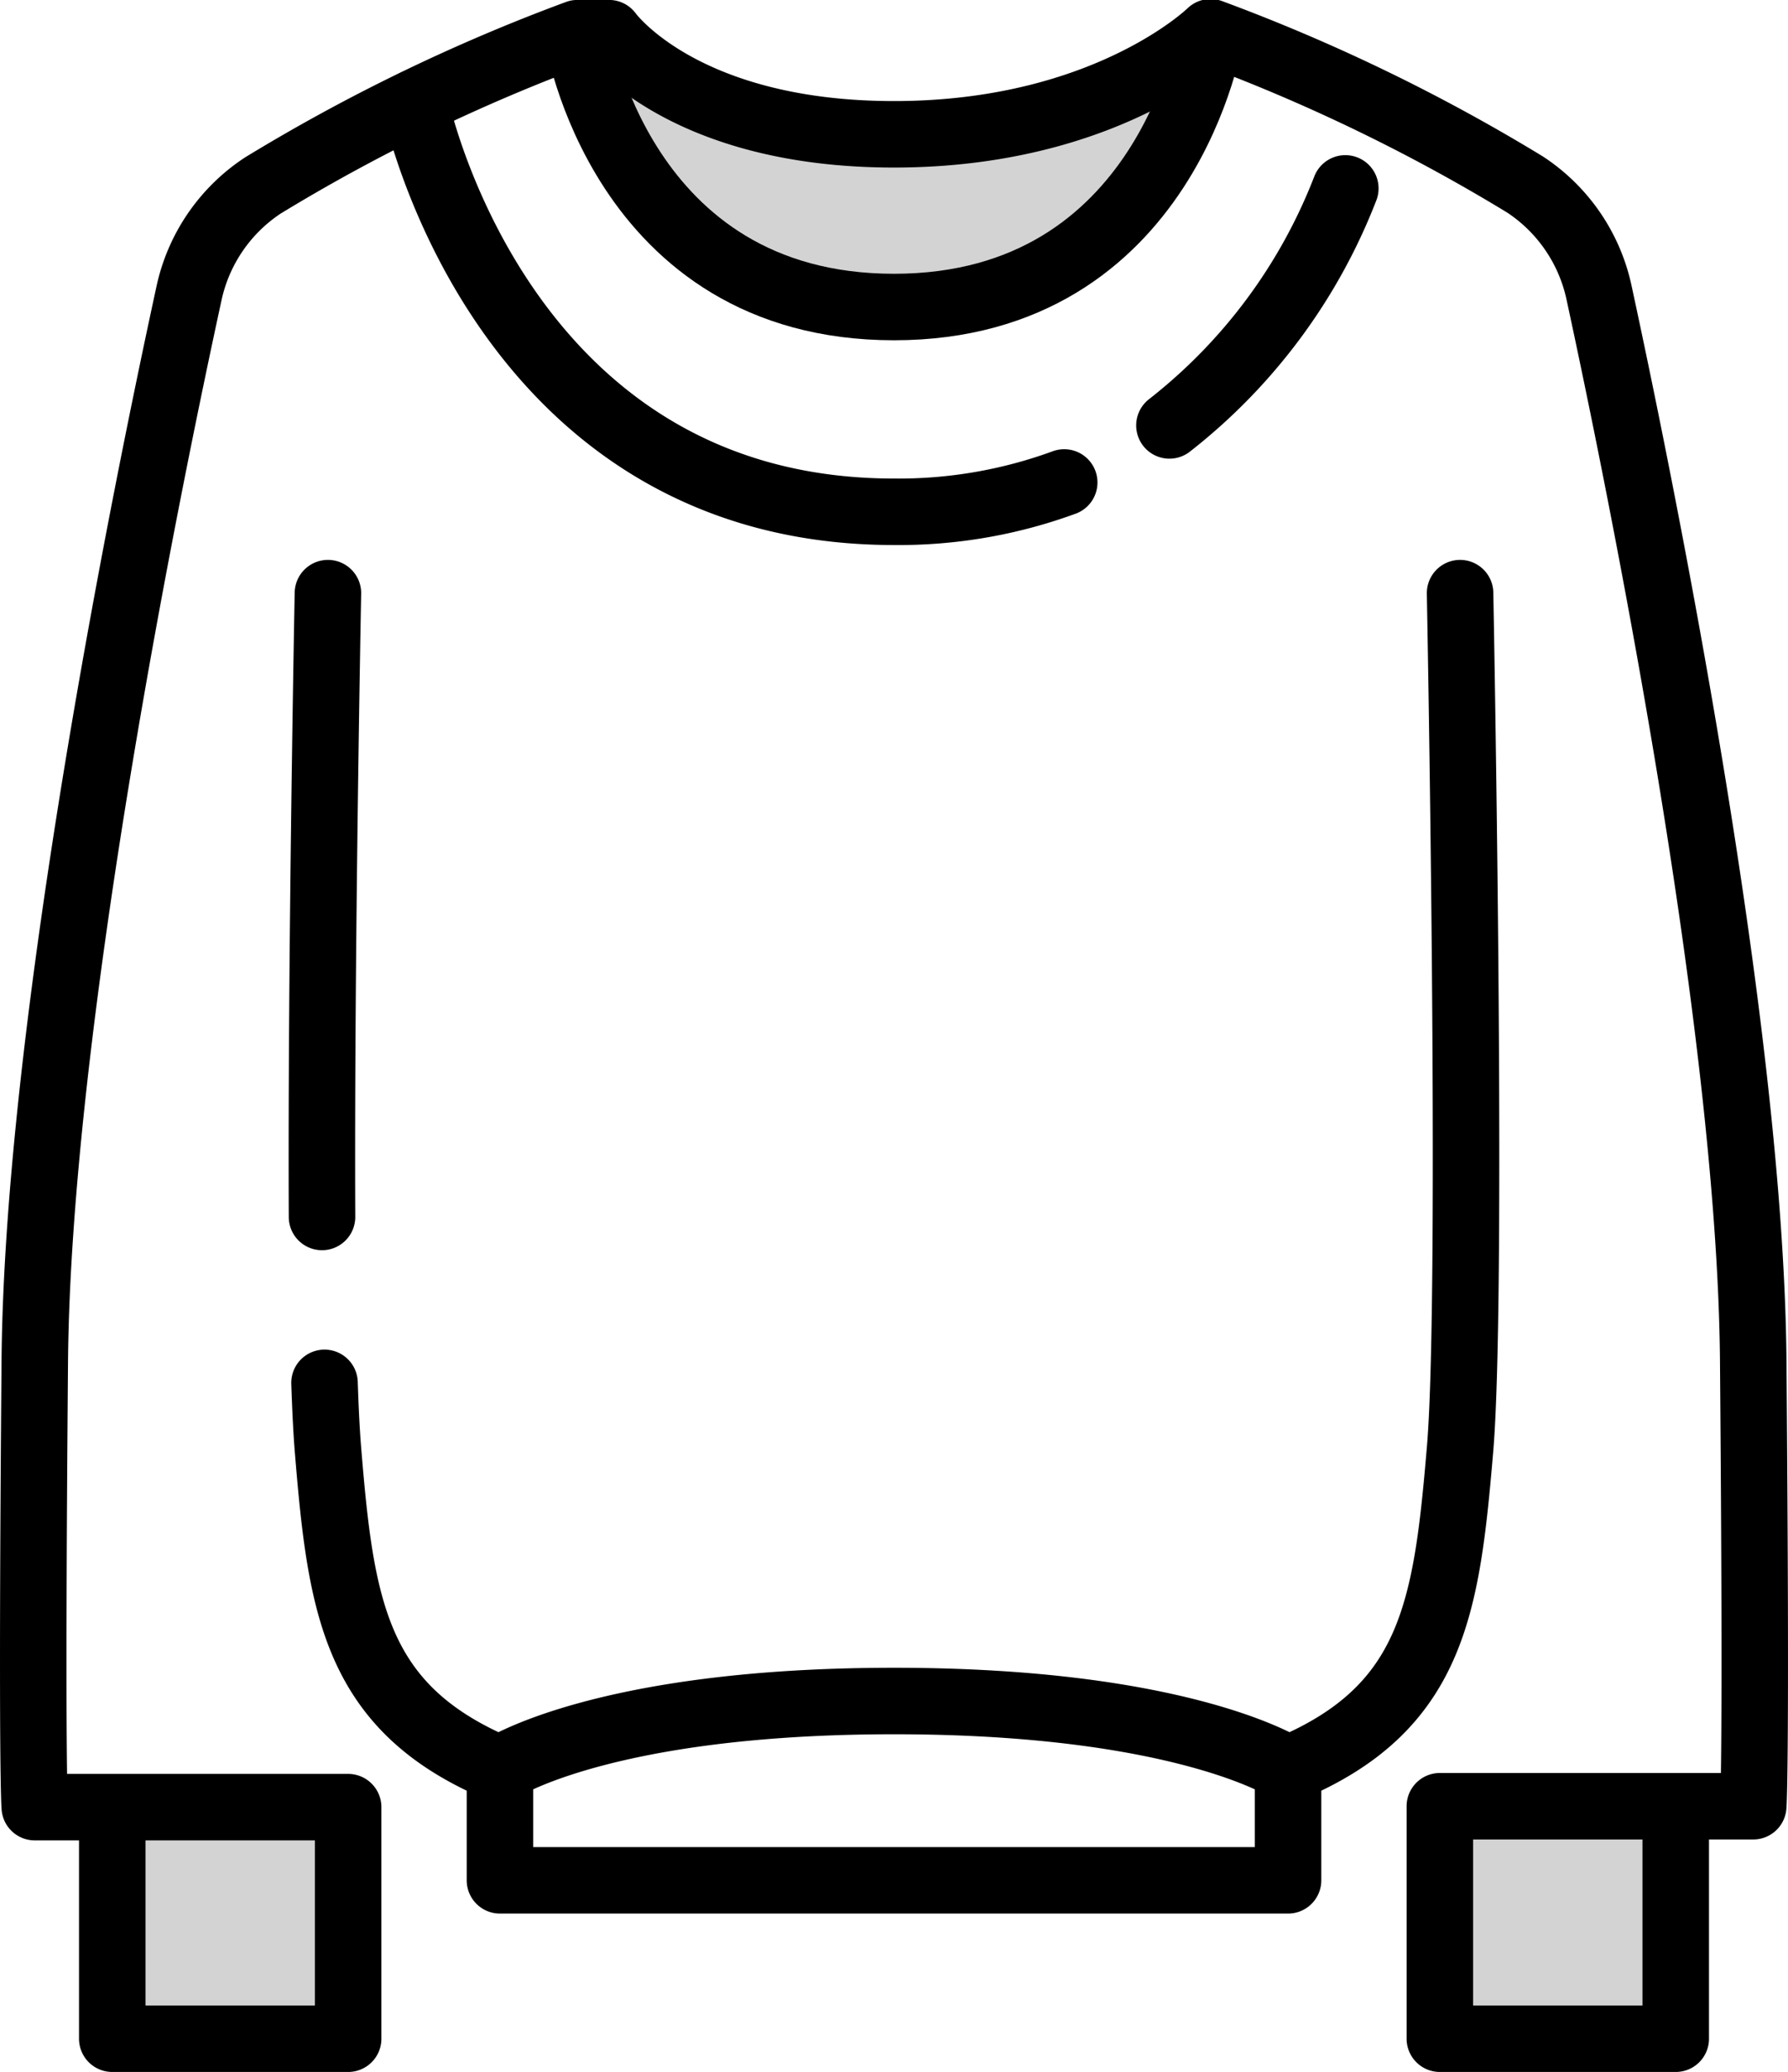
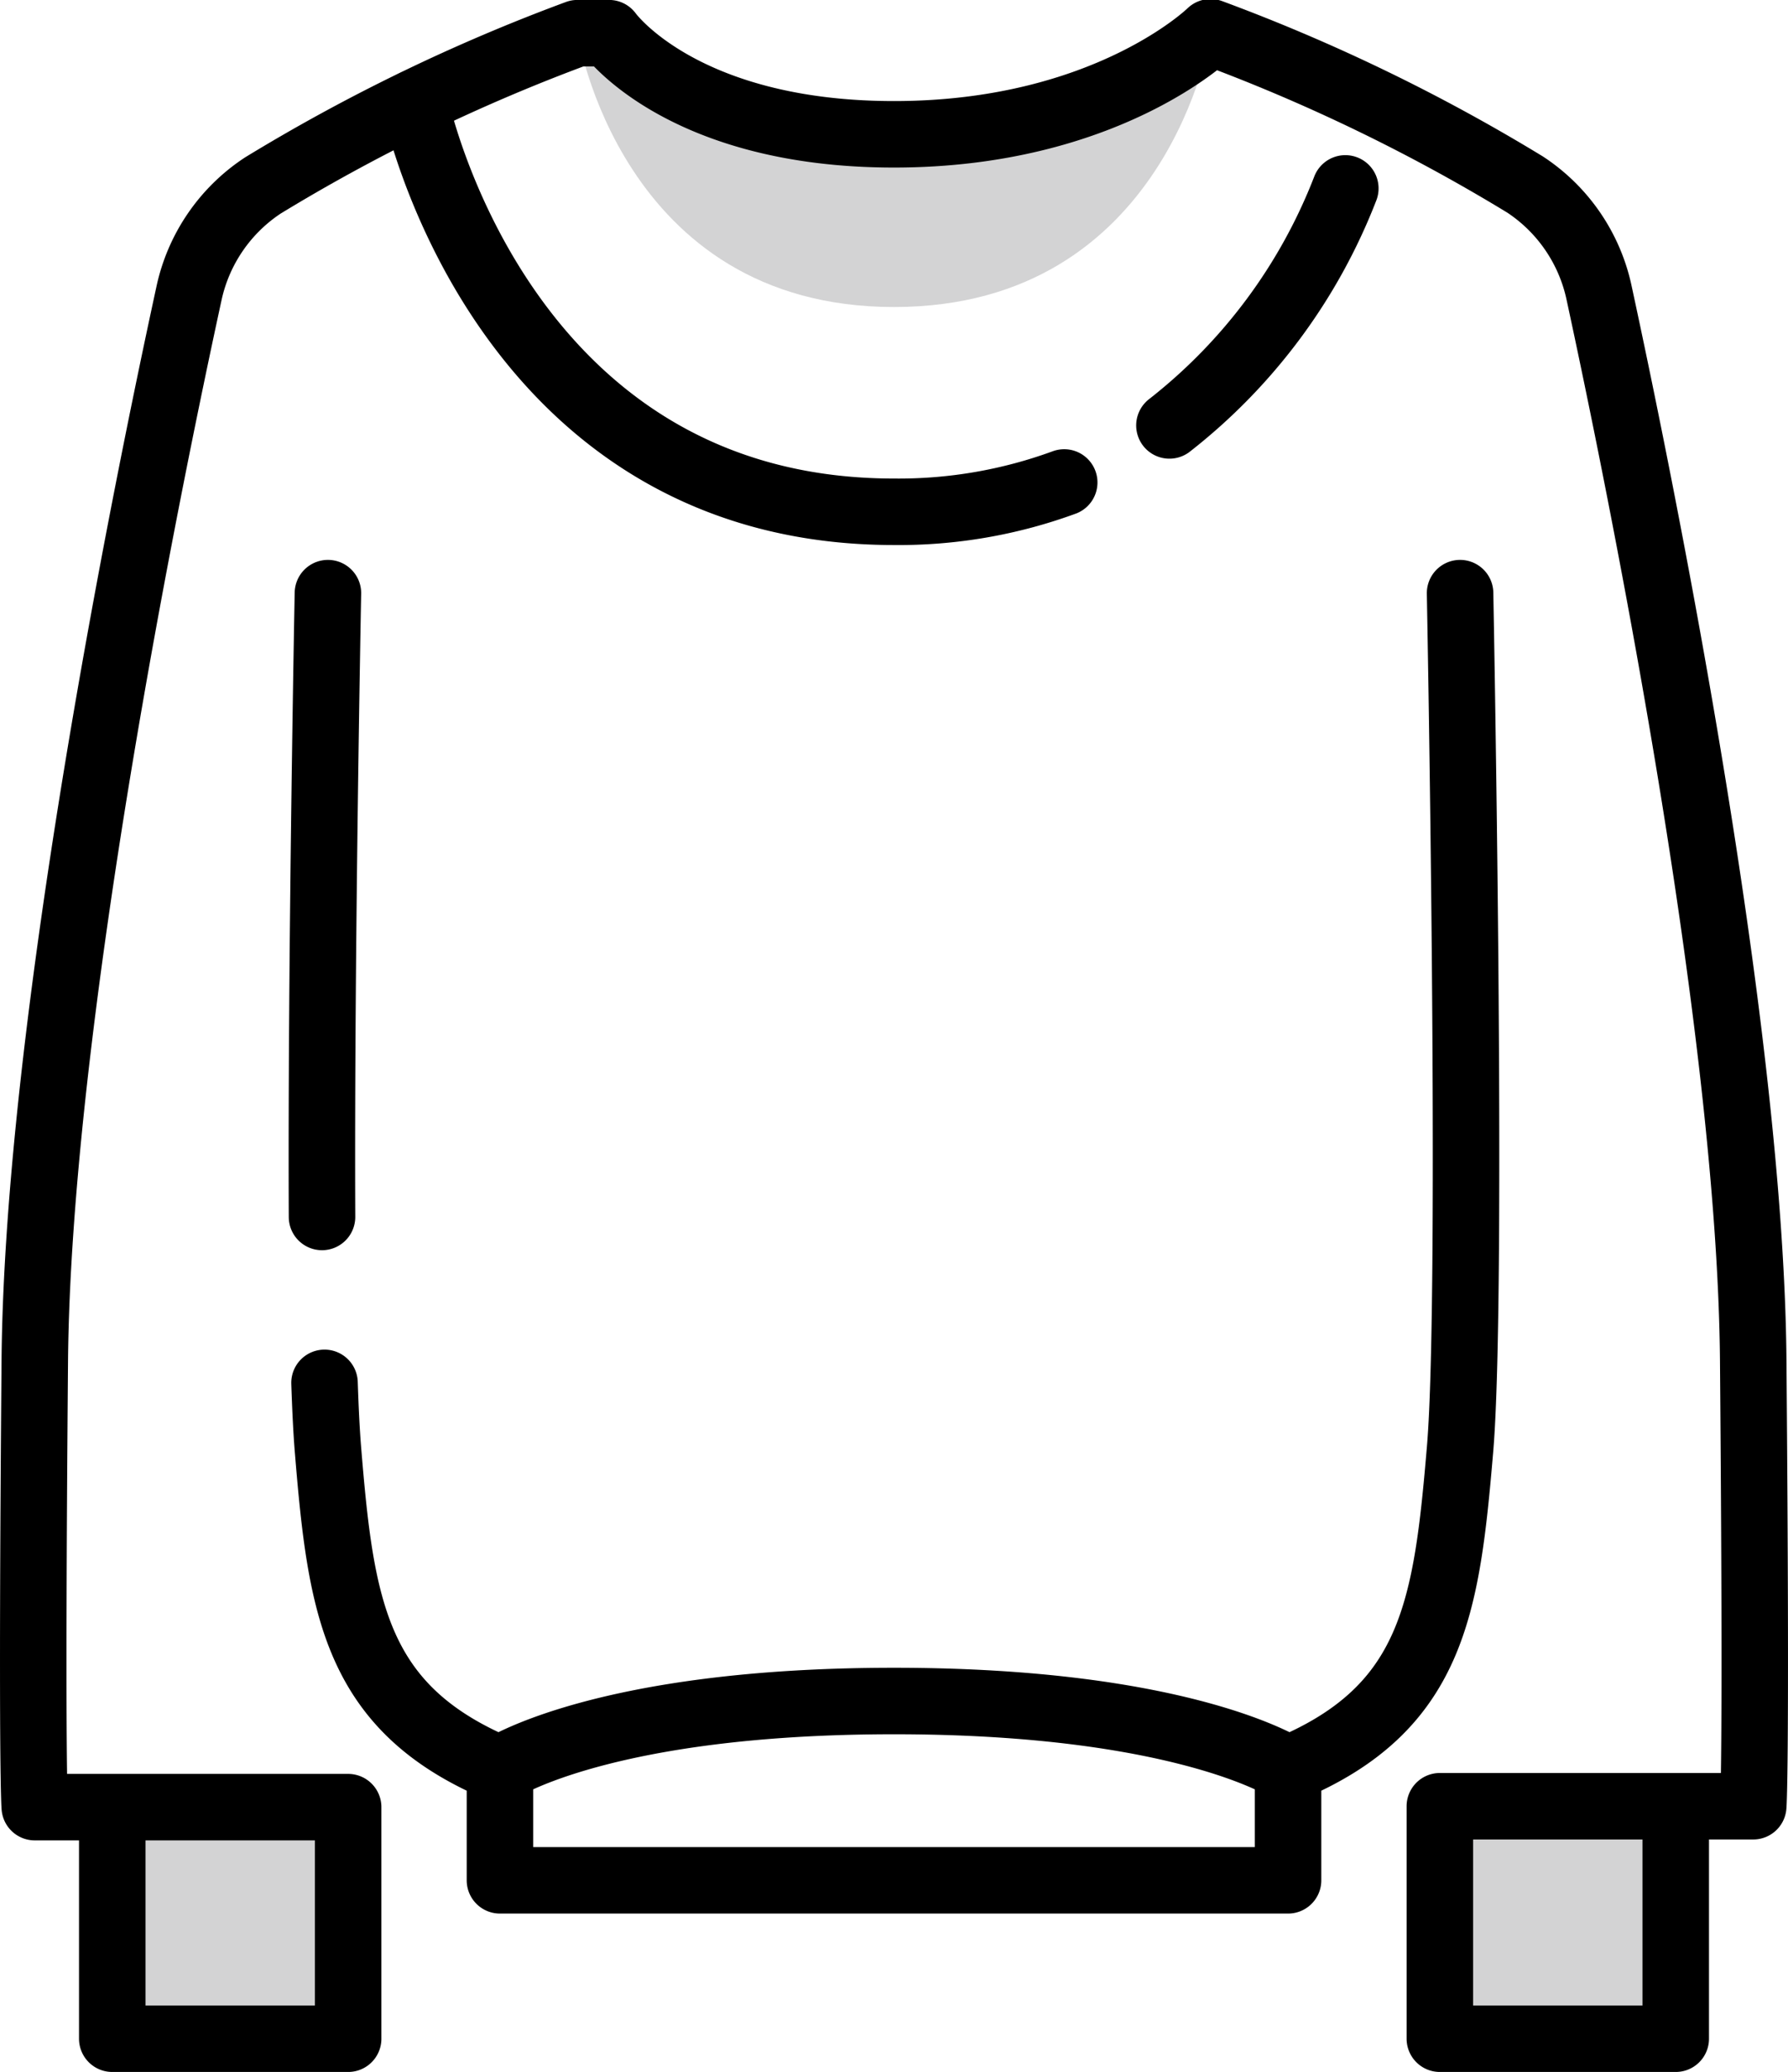
<svg xmlns="http://www.w3.org/2000/svg" viewBox="0 0 78.68 91.18">
-   <path d="M5.2 79.48h10.12v10.23H5.2zm58.16 0h10.23v10.23H63.36zM26.8 1.46h-1.39s1.86 12.05 13.93 12.05 13.93-12 13.93-12-4.57 4.4-13.93 4.4S26.8 1.46 26.8 1.46z" fill="#d3d3d4" />
+   <path d="M5.2 79.48h10.12v10.23H5.2zm58.16 0h10.23v10.23H63.36zM26.8 1.46h-1.39s1.86 12.05 13.93 12.05 13.93-12 13.93-12-4.57 4.4-13.93 4.4S26.8 1.46 26.8 1.46" fill="#d3d3d4" />
  <g fill="none" stroke="#000" stroke-linecap="round" stroke-linejoin="round" stroke-width="2.926">
    <path d="M73.74 80.52v9.19H63.36V79.48h13.79s.15-1.34 0-19.58c-.12-14.92-5-38.77-6.78-47a7.6 7.6 0 00-3.26-4.78 79.71 79.71 0 00-13.84-6.7S48.7 5.91 39.34 5.91 26.8 1.46 26.8 1.46h-1.39a79.71 79.71 0 00-13.84 6.7 7.6 7.6 0 00-3.26 4.78c-1.78 8.19-6.66 32-6.78 47-.15 18.24 0 19.58 0 19.58h13.79v10.19H4.94v-9.19m9.23-26.97c-.05-11.51.26-27.45.26-27.45" />
    <path d="M64.25 26.1s.59 30.69 0 37.66-1.19 11.42-7.57 14.09c0 0-4.53-3-17.34-3s-17.34 3-17.34 3c-6.38-2.67-7-7.12-7.57-14.09-.06-.73-.11-1.72-.15-2.91m42.4 17v4.89H22v-4.89m24.83-56.62a21.15 21.15 0 01-7.49 1.29c-17.41 0-21.08-18-21.08-18M59.2 8.29a24.41 24.41 0 01-7.74 10.43" />
-     <path d="M53.27 1.46s-1.86 12.05-13.93 12.05-13.93-12-13.93-12" />
  </g>
</svg>